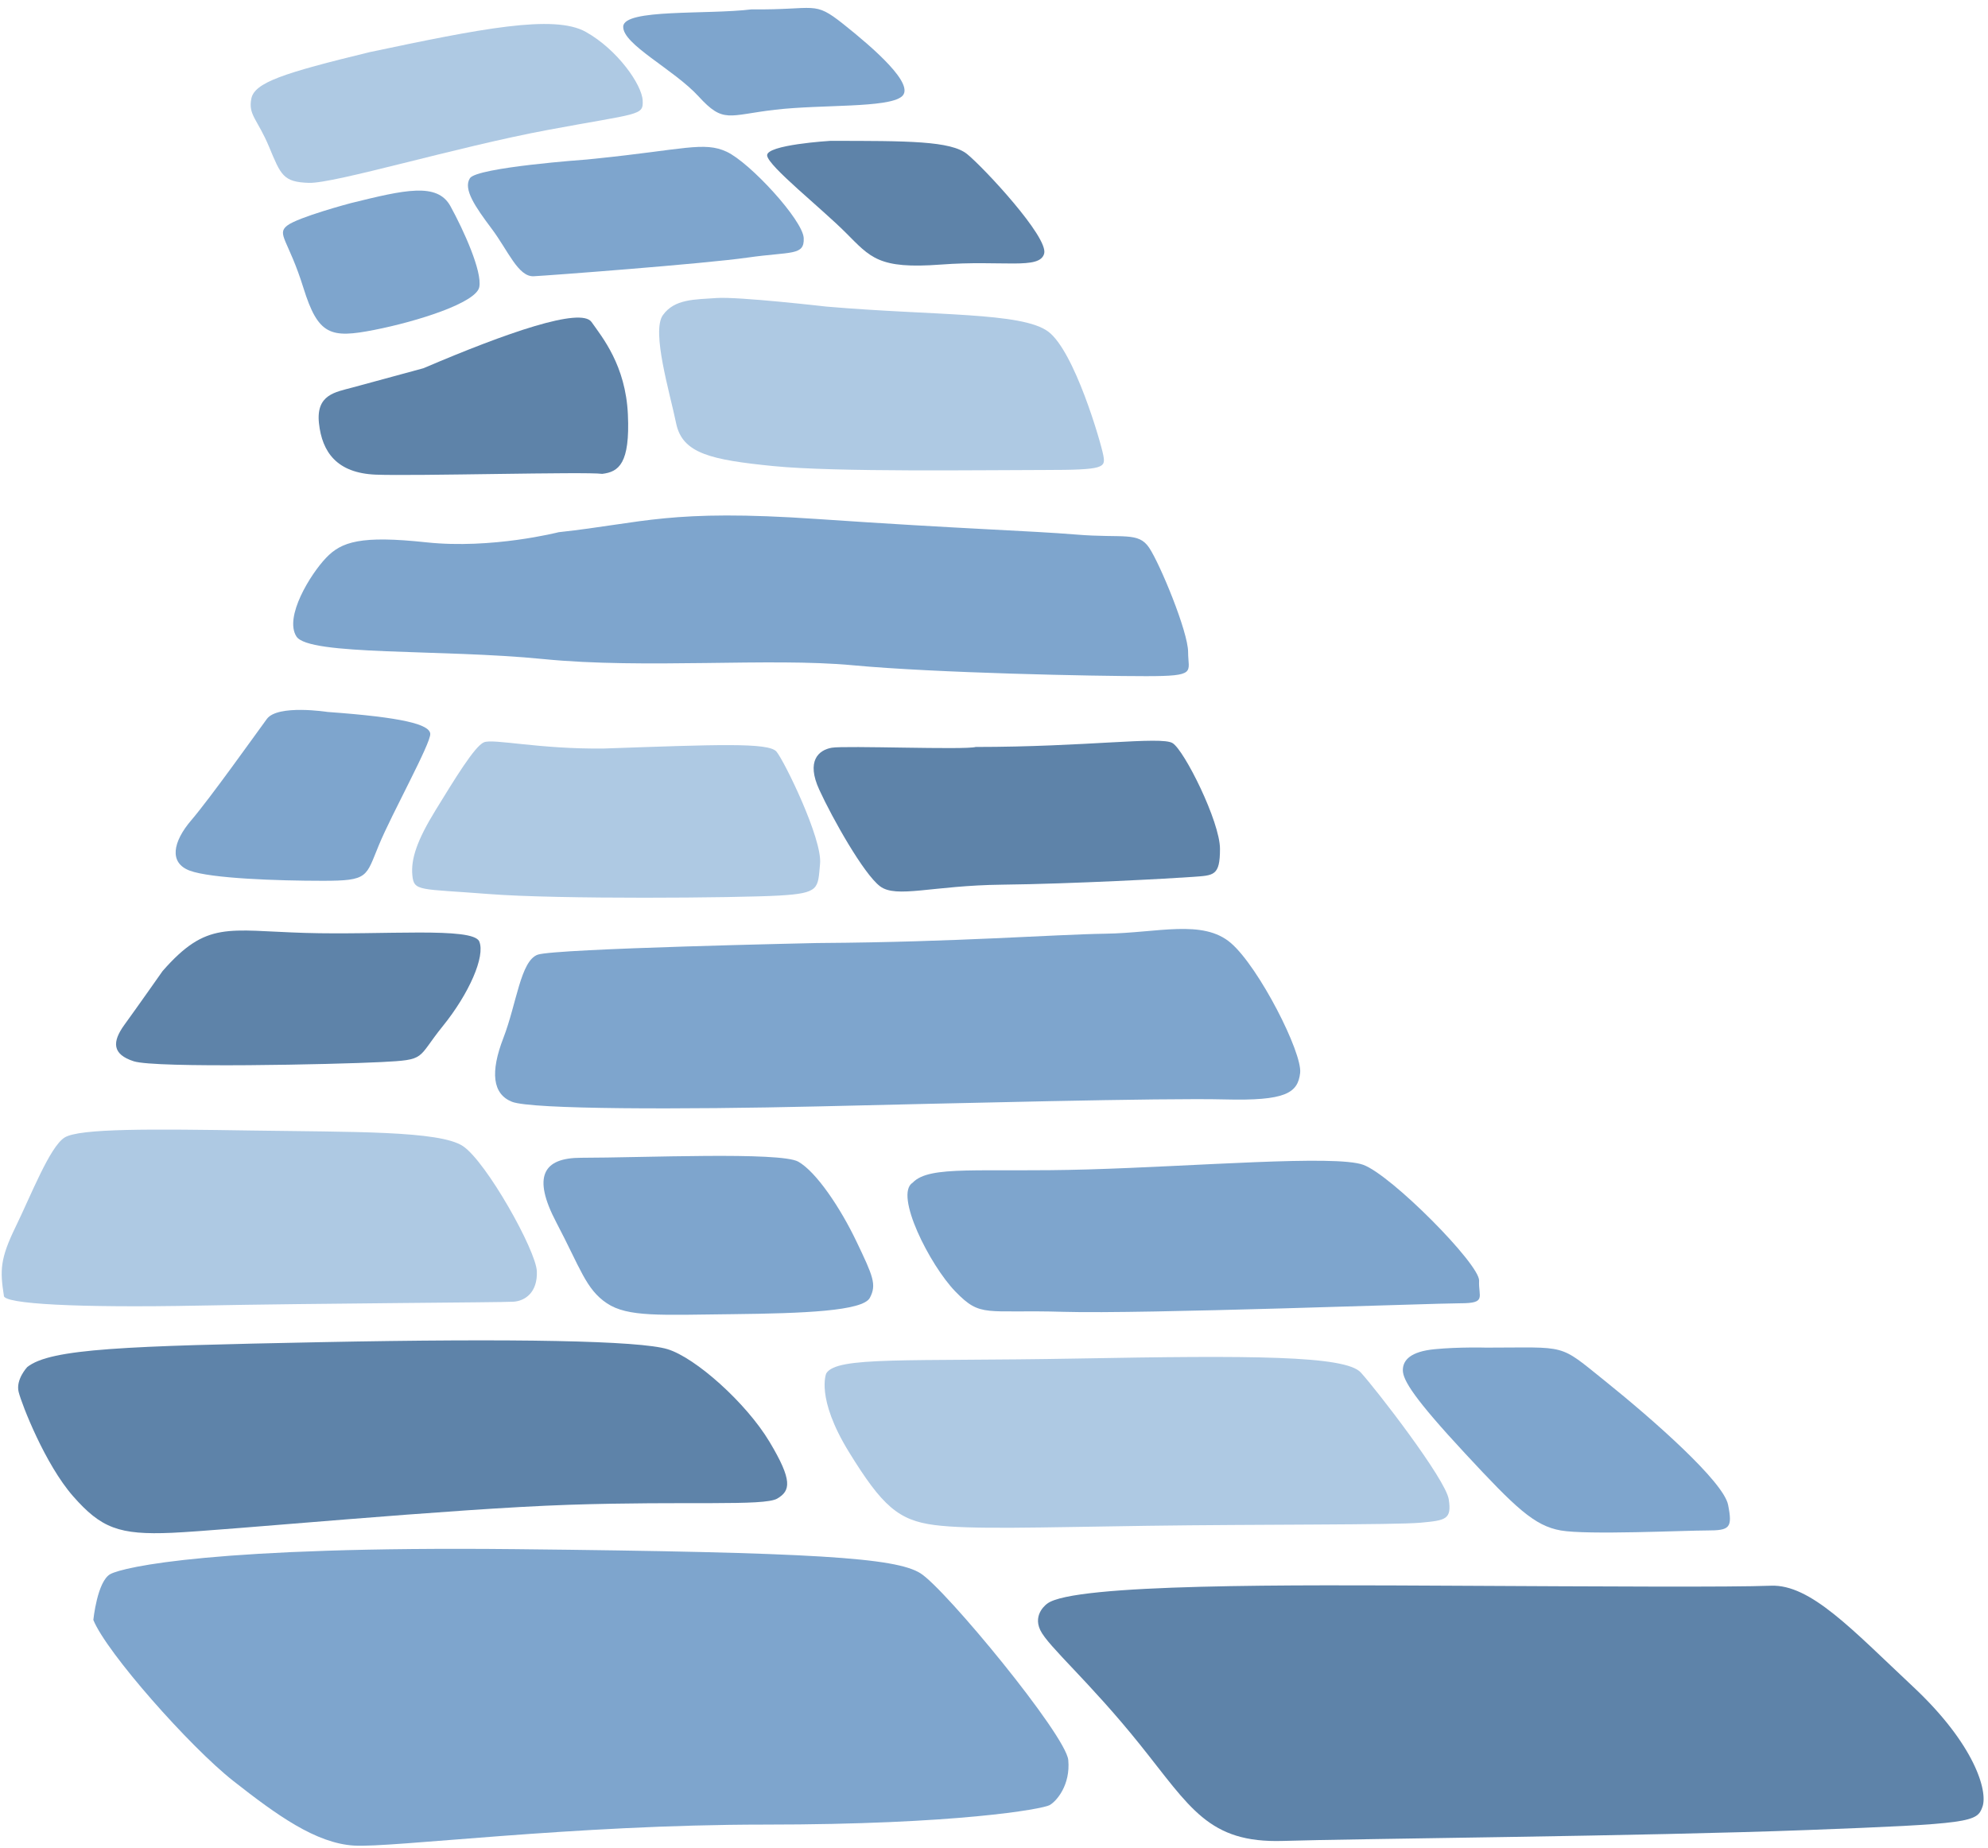
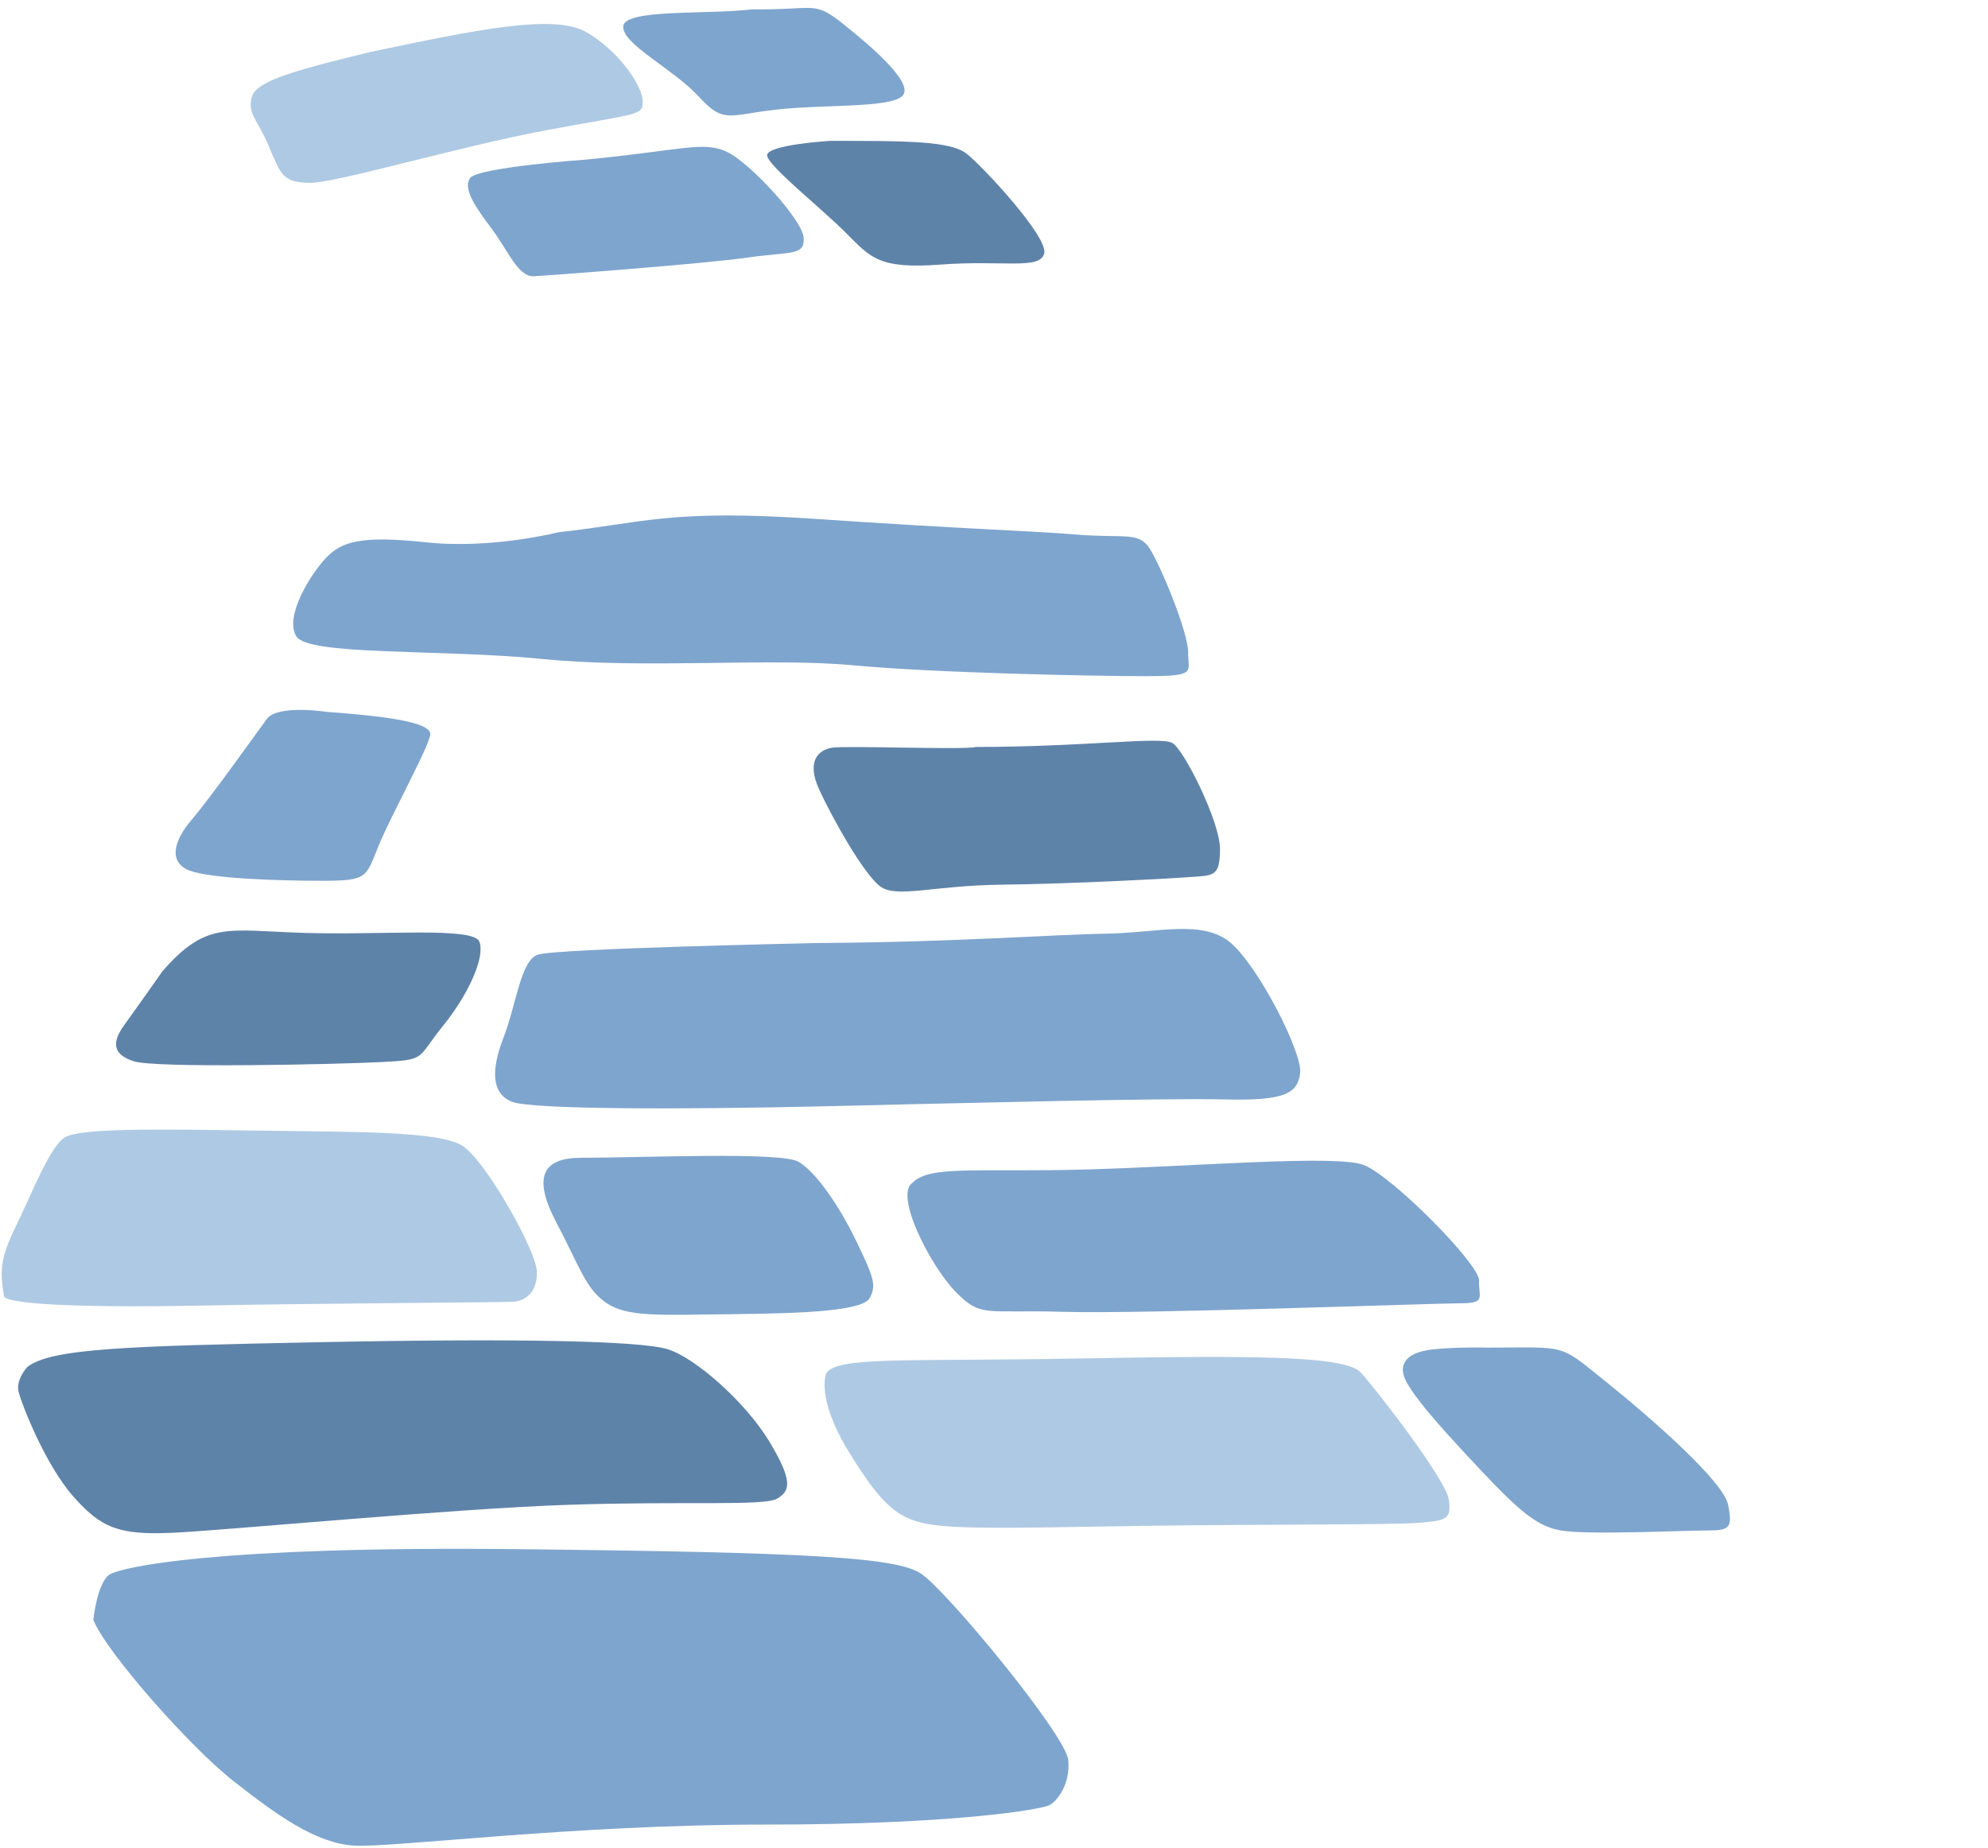
<svg xmlns="http://www.w3.org/2000/svg" height="2619.7" preserveAspectRatio="xMidYMid meet" version="1.0" viewBox="92.8 186.1 2818.2 2619.7" width="2818.2" zoomAndPan="magnify">
  <g clip-rule="evenodd" fill-rule="evenodd">
    <g id="change1_1">
      <path d="M225.12,2482.6c0,0,5.53-55.16,24.26-65.08c18.77-9.92,147.8-39.71,573.56-35.29 c425.76,4.42,539.38,12.13,574.67,34.19c35.29,22.05,206.25,229.44,209.57,264.73c3.32,35.29-16.53,58.45-26.48,63.98 c-9.92,5.5-131.24,27.58-403.68,27.58s-528.35,33.08-582.41,29.76c-54.03-3.32-109.19-43-170.96-91.53 C361.89,2662.37,243.88,2528.92,225.12,2482.6L225.12,2482.6z" fill="#7ea5cd" />
    </g>
    <g id="change2_1">
-       <path d="M1577.41,2459.44c37.5-28.69,351.84-26.48,571.35-25.37c219.49,1.11,398.18,2.21,454.42,0 c56.27-2.21,114.72,61.77,201.85,143.38c87.14,81.64,105.9,147.8,98.16,169.88c-7.71,22.05-15.42,24.26-248.17,33.08 c-232.72,8.82-637.54,12.13-743.41,15.45c-105.9,3.29-131.27-47.42-202.96-136.77c-71.69-89.35-130.17-138.98-141.19-162.14 C1556.44,2473.79,1577.41,2459.44,1577.41,2459.44L1577.41,2459.44z" fill="#5e83a9" />
-     </g>
+       </g>
    <g id="change2_2">
      <path d="M131.38,2124.13c33.08-26.48,140.06-29.79,415.81-35.32c275.75-5.5,452.24-2.18,491.95,9.95 c39.71,12.13,111.4,76.08,144.48,131.24c33.11,55.16,29.79,69.51,11.03,80.53c-18.74,11.03-129.03,3.29-295.6,8.82 s-487.53,36.4-562.54,39.71c-75,3.29-100.37-6.63-140.09-51.85c-39.69-45.21-72.79-130.17-77.19-147.8 C114.82,2141.76,131.38,2124.13,131.38,2124.13L131.38,2124.13z" fill="#5e83a9" />
    </g>
    <g id="change3_1">
      <path d="M1264.16,2132.95c15.42-24.26,111.4-16.55,356.26-20.95c244.89-4.42,379.45-4.42,401.5,19.84 c22.05,24.26,120.22,151.11,124.64,179.8c4.42,28.66-4.42,29.76-39.71,33.08c-35.29,3.32-233.83,2.21-388.26,4.42 c-154.4,2.18-250.38,5.5-301.12-1.11c-50.71-6.63-73.9-26.48-121.32-103.69C1248.71,2167.13,1264.16,2132.95,1264.16,2132.95 L1264.16,2132.95z" fill="#aec9e3" />
    </g>
    <g id="change1_2">
      <path d="M2199.51,2096.55c116.9,0,101.48-6.63,168.75,47.42c67.29,54.06,167.67,142.3,174.27,175.38 c6.63,33.08,2.21,36.4-29.76,36.4c-32,0-169.88,6.6-207.38,0s-63.98-31.97-135.67-109.19s-88.24-103.69-88.24-118.03 s11.03-26.48,45.24-29.76C2160.9,2095.45,2199.51,2096.55,2199.51,2096.55L2199.51,2096.55z" fill="#7ea5cd" />
    </g>
    <g id="change3_2">
      <path d="M98.27,2022.65c-5.5-35.29-5.5-51.85,16.55-97.09c22.05-45.21,48.53-113.58,69.48-126.82 c20.98-13.24,124.64-12.13,265.83-9.95c141.19,2.21,265.83,0,298.91,22.08c33.08,22.05,103.69,147.8,104.8,177.56 c1.11,29.79-16.55,41.92-33.11,43.03c-16.53,1.11-276.86,2.21-446.71,5.53C204.17,2040.28,96.06,2034.78,98.27,2022.65 L98.27,2022.65z" fill="#aec9e3" />
    </g>
    <g id="change1_3">
      <path d="M916.71,1827.4c86.03,0,282.36-8.82,307.73,5.53c25.37,14.34,59.56,65.08,82.71,113.61 c23.16,48.53,28.69,60.66,18.77,79.4c-9.92,18.77-93.77,22.08-195.25,23.19c-101.45,1.11-147.8,4.39-177.56-15.45 c-29.79-19.87-37.5-49.63-71.72-114.72C847.21,1853.88,862.66,1827.4,916.71,1827.4L916.71,1827.4z" fill="#7ea5cd" />
    </g>
    <g id="change1_4">
      <path d="M1386.59,1862.72c24.26-25.37,94.85-14.34,248.17-18.77c153.33-4.42,350.76-20.95,390.47-6.6 c39.71,14.31,165.43,141.17,164.35,164.32c-1.11,23.19,11.03,32-26.48,32c-37.5,0-451.13,15.45-562.54,12.13 c-111.4-3.32-116.93,8.82-153.33-28.69C1410.85,1979.62,1360.11,1879.25,1386.59,1862.72L1386.59,1862.72z" fill="#7ea5cd" />
    </g>
    <g id="change2_3">
      <path d="M323.28,1562.7c62.87-71.72,91.56-57.37,201.86-54.06s238.25-8.82,247.07,12.13s-14.34,73.9-51.85,120.22 c-37.5,46.35-22.05,47.45-87.14,50.74c-65.06,3.32-319.86,8.84-350.76-1.11c-30.87-9.92-30.87-27.55-13.21-51.85 C286.88,1614.52,323.28,1562.7,323.28,1562.7L323.28,1562.7z" fill="#5e83a9" />
    </g>
    <g id="change1_5">
      <path d="M1250.92,1522.99c2.01-0.03,4-0.03,6.01-0.06c192.08-1.28,330.07-12.1,403.2-13.18 c73.9-1.11,137.88-20.95,177.59,13.24c39.71,34.19,101.48,155.51,98.16,184.2s-20.95,39.71-107.01,37.5 c-86.03-2.21-386.05,5.53-576.85,9.92c-190.83,4.42-405.92,4.42-433.5-6.6c-27.55-11.03-30.87-41.92-12.13-90.45 c18.77-48.53,24.29-109.19,48.56-118.03C879.21,1530.7,1253.92,1522.96,1250.92,1522.99L1250.92,1522.99z" fill="#7ea5cd" />
    </g>
    <g id="change1_6">
      <path d="M557.11,1195.39c107.01,7.71,144.51,17.66,145.62,30.9c1.11,13.24-54.06,112.51-72.79,157.72 c-18.77,45.21-14.34,50.74-79.43,50.74s-158.83-3.32-188.62-14.34c-29.79-11.03-24.26-40.82,2.21-71.69 c26.48-30.9,91.56-122.43,106.98-143.4C486.53,1184.36,557.11,1195.39,557.11,1195.39L557.11,1195.39z" fill="#7ea5cd" />
    </g>
    <g id="change3_3">
-       <path d="M948.69,1247.23c159.93-5.53,233.83-8.82,244.86,4.42c11.06,13.21,65.08,123.53,61.77,158.83 c-3.29,35.29,0,41.9-58.45,45.21c-58.45,3.32-313.26,5.53-411.42-2.21c-98.16-7.71-105.87-3.29-108.09-26.48 c-2.21-23.16,6.6-49.63,33.08-92.64c26.48-43.03,55.16-90.45,68.4-95.95C792.08,1232.89,857.13,1248.34,948.69,1247.23 L948.69,1247.23z" fill="#aec9e3" />
-     </g>
+       </g>
    <g id="change2_4">
      <path d="M1475.93,1245.02c156.61,0,262.52-15.45,279.04-5.5c16.55,9.92,67.29,111.4,67.29,149.98 c0,38.61-8.82,37.5-38.61,39.71c-29.79,2.21-170.96,9.92-270.23,11.03c-99.27,1.11-150.01,19.87-173.17,2.21 c-23.19-17.63-67.29-95.95-86.03-136.77c-18.77-40.82-1.11-56.24,17.63-59.56C1290.63,1242.81,1461.59,1249.45,1475.93,1245.02 L1475.93,1245.02z" fill="#5e83a9" />
    </g>
    <g id="change1_7">
      <path d="M884.71,940.58c121.32-13.21,156.64-33.08,366.21-18.74s300.02,16.55,367.29,22.05 c67.29,5.53,88.24-4.39,103.69,18.77c15.45,23.16,55.16,119.11,55.16,147.8c0,28.69,13.24,34.19-59.58,34.19 c-72.79,0-297.81-4.42-415.81-15.45c-118.03-11.03-294.52,5.53-439-8.82s-331.99-4.42-349.65-31.97 c-17.66-27.58,19.84-88.24,41.92-111.4c22.05-23.19,49.63-32,142.27-22.08C789.86,964.88,884.71,940.58,884.71,940.58 L884.71,940.58z" fill="#7ea5cd" />
    </g>
    <g id="change3_4">
-       <path d="M1264.16,620.72c154.4,13.24,276.86,7.71,314.36,35.29c37.5,27.58,74.98,157.75,78.29,175.38 c3.32,17.66,2.21,20.98-82.71,20.98c-84.93,0-296.7,3.29-384.94-5.53c-88.24-8.82-129.06-17.66-137.88-60.66 c-8.82-43.03-35.29-130.17-18.77-153.33c16.55-23.16,45.24-22.05,76.11-24.26C1139.52,606.38,1264.16,620.72,1264.16,620.72 L1264.16,620.72z" fill="#aec9e3" />
-     </g>
+       </g>
    <g id="change2_5">
-       <path d="M693.15,708.09c118.03-50.46,223.2-86.94,238.22-65.48c15.02,21.46,48.3,61.17,51.53,130.93 c3.2,69.76-12.9,81.55-36.43,84.33c-23.16-3.32-265.8,3.32-320.97,1.11c-55.16-2.21-76.11-31.97-80.53-72.79 c-4.39-40.82,23.19-44.14,47.45-50.74C616.7,728.81,693.15,708.09,693.15,708.09L693.15,708.09z" fill="#5e83a9" />
-     </g>
+       </g>
    <g id="change1_8">
-       <path d="M590.22,474.03c76.11-18.77,122.43-29.79,141.17,4.42c18.77,34.19,45.24,92.64,40.82,114.69 c-4.39,22.08-87.14,48.53-148.9,60.66c-61.77,12.16-79.43,7.74-100.37-59.56c-20.95-67.27-38.61-76.11-23.16-88.24 C515.22,493.87,590.22,474.03,590.22,474.03L590.22,474.03z" fill="#7ea5cd" />
-     </g>
+       </g>
    <g id="change1_9">
      <path d="M924.43,412.26c4.31-0.43,8.53-0.85,12.64-1.28c124.92-12.78,153.86-24.72,185.9-9.75 c33.08,15.45,108.09,97.06,109.19,122.43s-17.63,18.74-79.4,27.58c-61.77,8.82-281.28,25.37-303.34,26.48s-36.4-36.43-59.56-67.29 c-23.16-30.9-40.82-56.27-30.9-71.69C768.89,423.29,924.43,412.26,924.43,412.26L924.43,412.26z" fill="#7ea5cd" />
    </g>
    <g id="change2_6">
      <path d="M1269.66,385.79c110.3,0,170.99,0,194.14,18.74c23.16,18.77,115.8,118.03,109.19,141.19 c-6.6,23.16-58.45,8.82-146.69,15.45c-88.24,6.6-99.27-9.92-134.56-45.21c-35.32-35.32-109.22-93.77-111.43-109.22 C1178.13,391.31,1269.66,385.79,1269.66,385.79L1269.66,385.79z" fill="#5e83a9" />
    </g>
    <g id="change3_5">
      <path d="M616.7,260.04c156.61-33.08,261.41-54.06,306.62-28.69c45.21,25.37,79.43,75,80.53,97.09 c1.11,22.05-4.42,17.63-134.59,41.9c-130.14,24.26-302.2,76.11-338.6,75c-36.43-1.11-39.71-11.03-56.27-50.74 c-16.55-39.71-29.79-45.21-25.37-68.37C453.45,303.07,494.24,289.83,616.7,260.04L616.7,260.04z" fill="#aec9e3" />
    </g>
    <g id="change1_10">
      <path d="M1158.26,199.38c92.66,1.11,87.14-13.24,130.17,20.95c43,34.21,102.59,86.03,82.71,102.59 c-19.84,16.55-113.61,11.03-179.77,18.77c-66.19,7.71-72.82,19.84-108.11-18.77c-35.29-38.61-108.09-73.9-106.98-99.27 C977.38,198.27,1095.38,207.09,1158.26,199.38L1158.26,199.38z" fill="#7ea5cd" />
    </g>
  </g>
</svg>